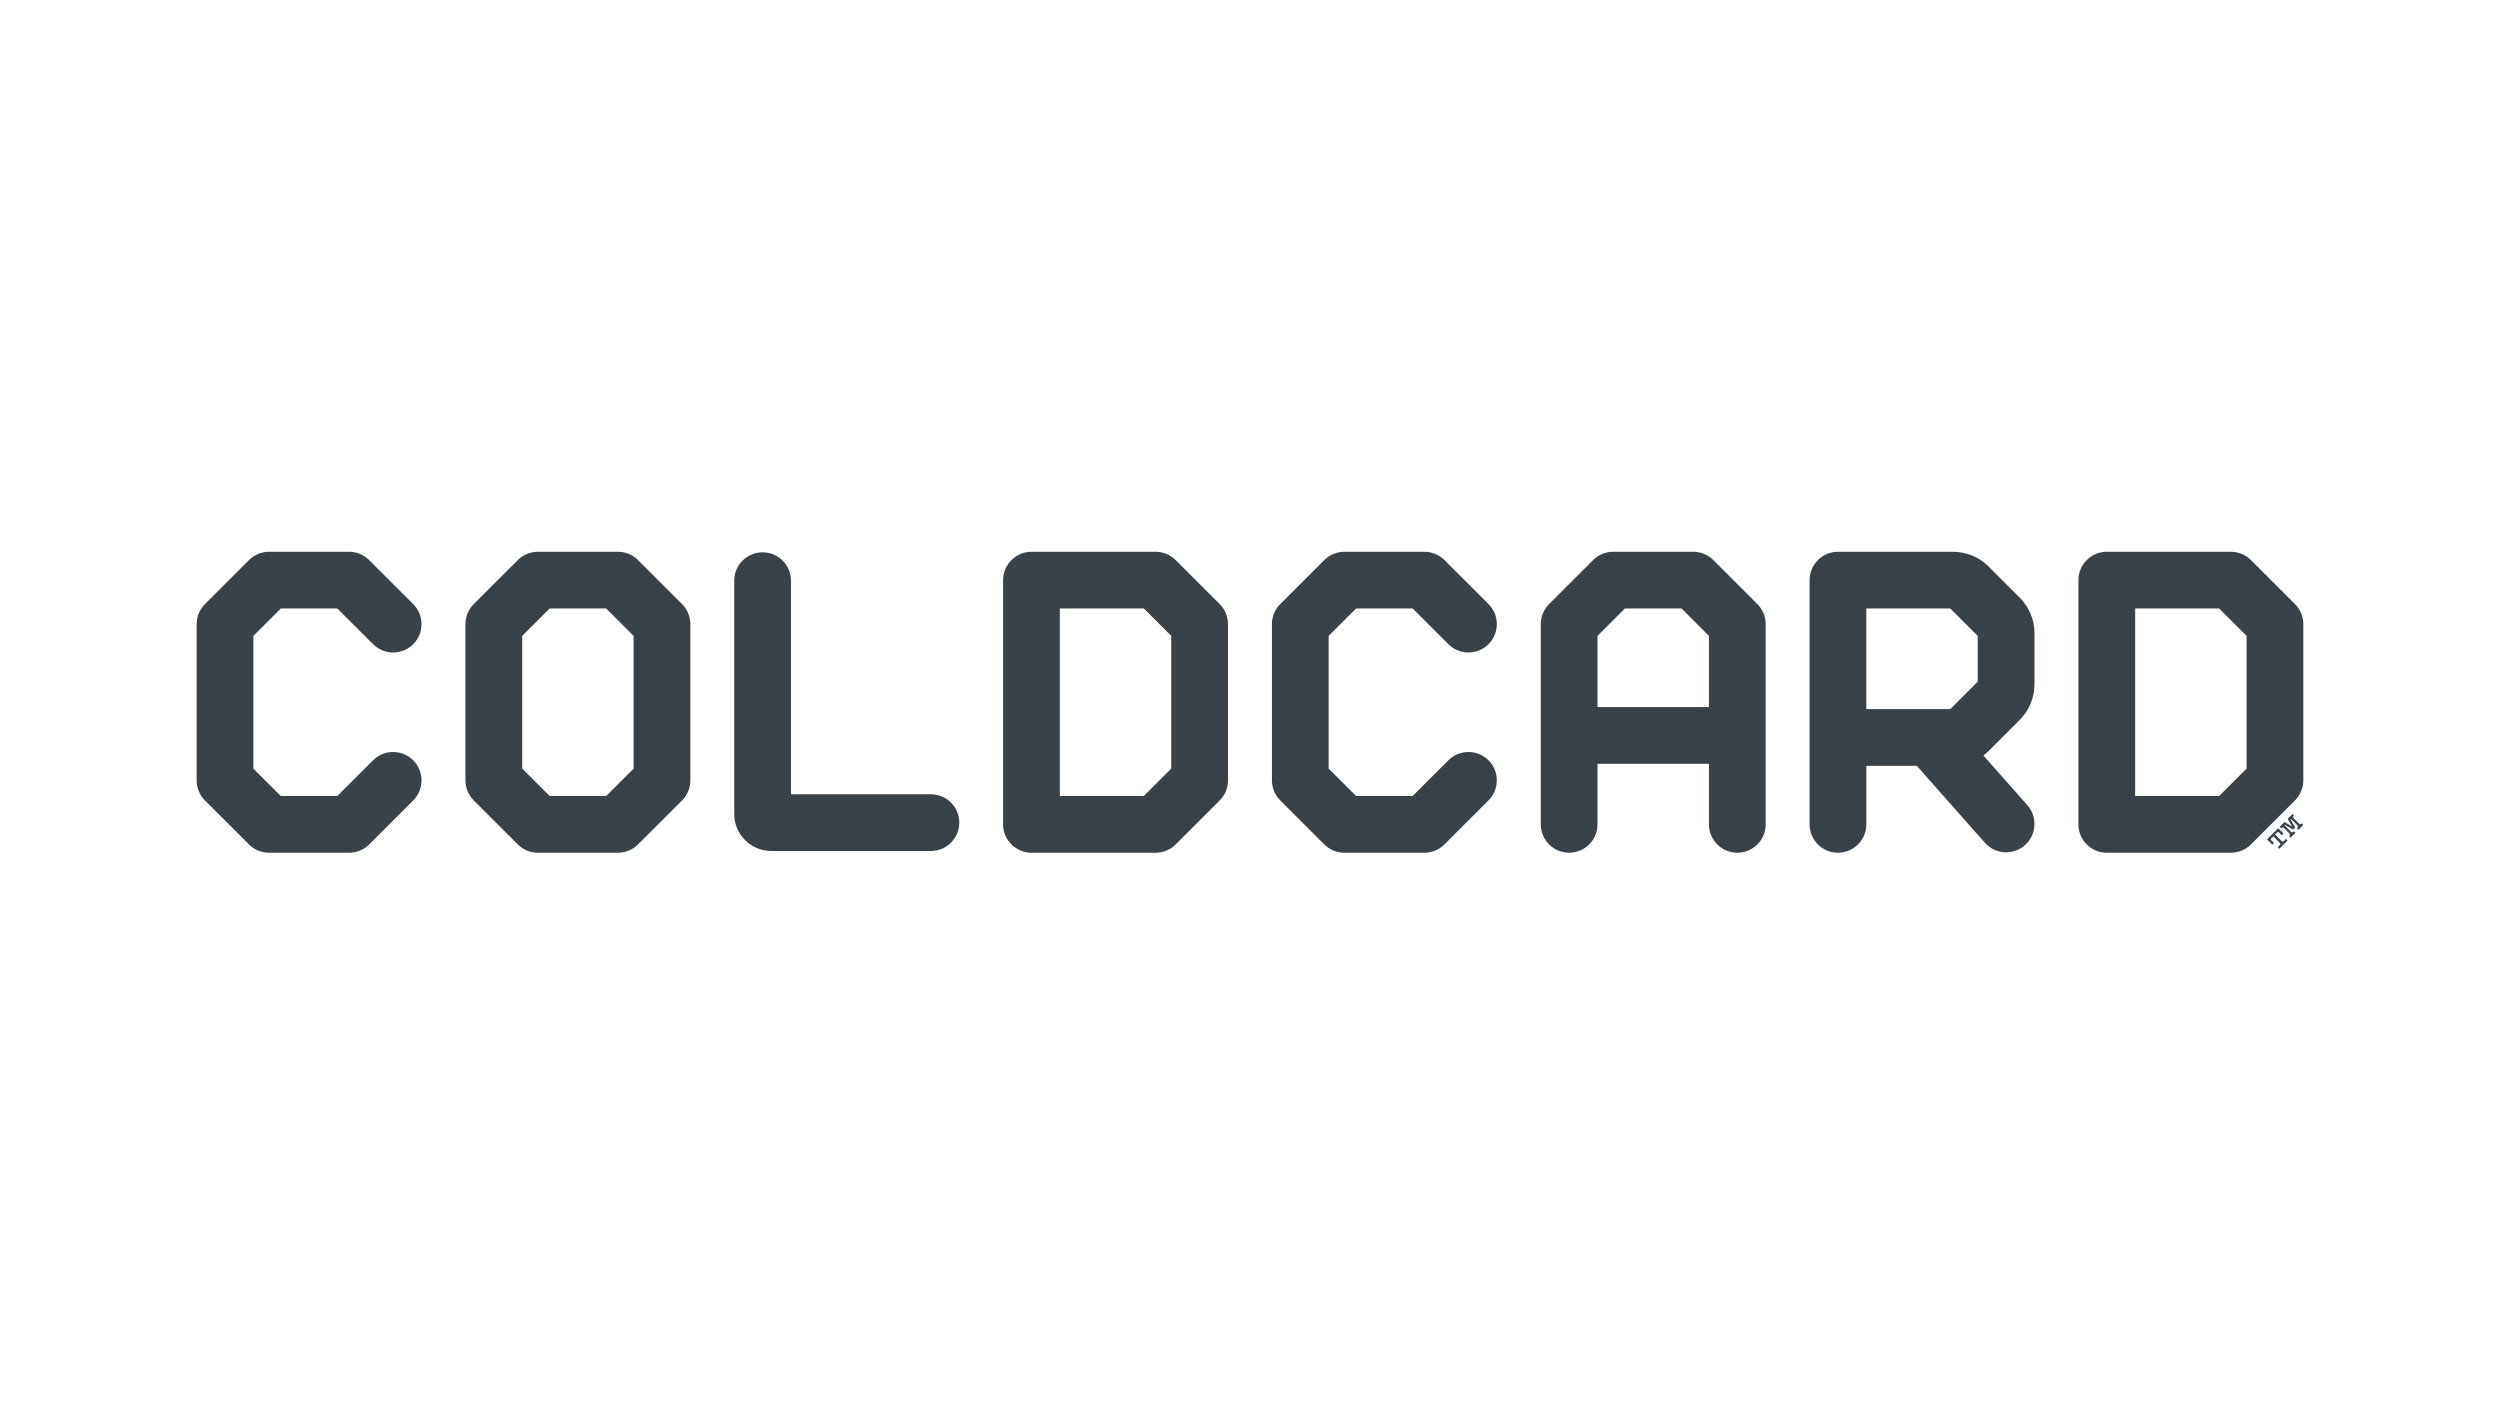
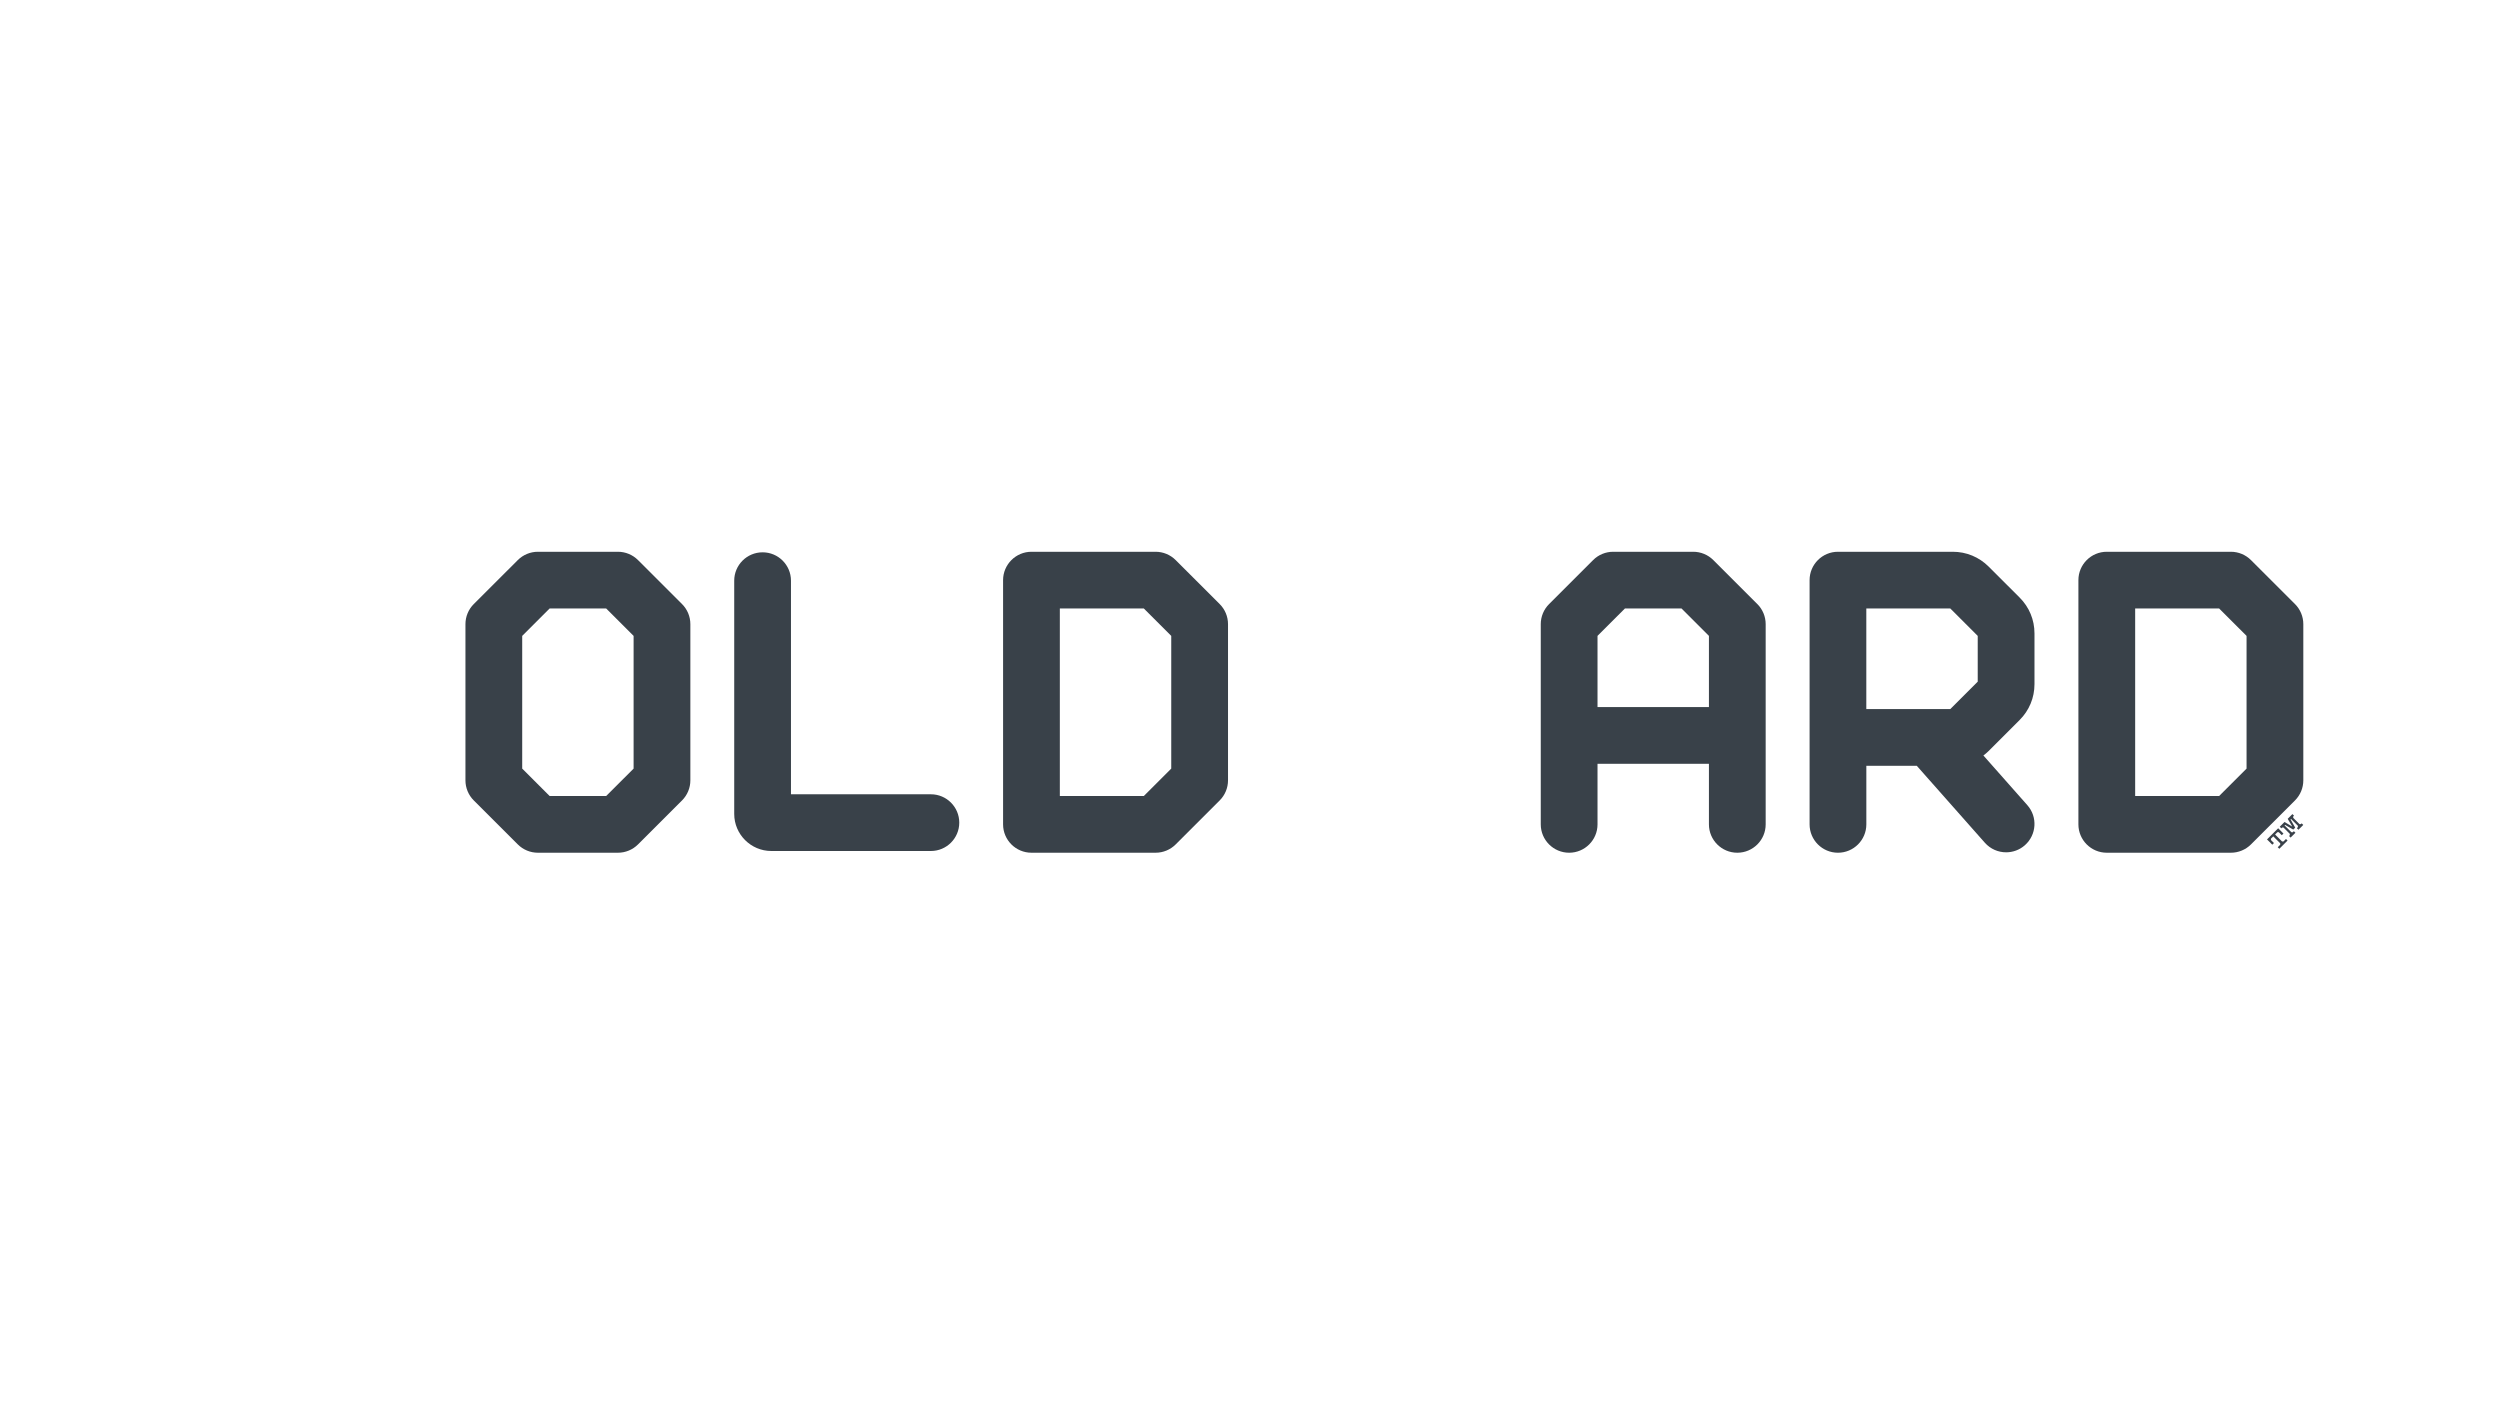
<svg xmlns="http://www.w3.org/2000/svg" xmlns:ns1="http://www.serif.com/" width="100%" height="100%" viewBox="0 0 178 100" version="1.1" xml:space="preserve" style="fill-rule:evenodd;clip-rule:evenodd;stroke-linejoin:round;stroke-miterlimit:2;">
-   <rect id="Artboard1" x="0" y="0" width="178" height="100" style="fill:none;" />
  <g id="Artboard11" ns1:id="Artboard1">
    <g transform="matrix(0.974,0,0,0.974,14,39.286)">
      <path d="M53.675,21.874L42.012,21.874C40.515,21.874 39.298,20.657 39.298,19.163L39.298,2.113C39.298,0.968 40.228,0.04 41.373,0.04C42.518,0.04 43.447,0.968 43.447,2.113L43.447,17.728L53.675,17.728C54.82,17.728 55.749,18.657 55.749,19.801C55.749,20.945 54.82,21.874 53.675,21.874Z" style="fill:rgb(57,65,73);fill-rule:nonzero;" />
      <path d="M30.798,22L24.945,22C24.394,22 23.868,21.781 23.478,21.393L20.258,18.176C19.87,17.788 19.651,17.26 19.651,16.71L19.651,5.29C19.651,4.74 19.87,4.212 20.258,3.824L23.478,0.607C23.868,0.219 24.395,0 24.945,0L30.798,0C31.349,0 31.875,0.219 32.265,0.607L35.485,3.824C35.873,4.212 36.092,4.74 36.092,5.29L36.092,16.71C36.092,17.26 35.873,17.788 35.485,18.176L32.265,21.393C31.877,21.781 31.349,22 30.798,22ZM25.804,17.854L29.938,17.854L31.943,15.851L31.943,6.149L29.938,4.146L25.804,4.146L23.8,6.149L23.8,15.851L25.804,17.854Z" style="fill:rgb(57,65,73);fill-rule:nonzero;" />
      <path d="M61.027,22C59.882,22 58.952,21.071 58.952,19.927L58.952,2.073C58.954,0.929 59.883,0 61.028,0L70.101,0C70.652,0 71.178,0.219 71.568,0.607L74.788,3.824C75.176,4.212 75.395,4.74 75.395,5.29L75.395,16.71C75.395,17.26 75.176,17.788 74.788,18.176L71.568,21.393C71.18,21.781 70.652,22 70.101,22L61.027,22ZM63.101,17.854L69.24,17.854L71.245,15.851L71.245,6.149L69.24,4.146L63.101,4.146L63.101,17.854Z" style="fill:rgb(57,65,73);fill-rule:nonzero;" />
      <path d="M148.706,22L139.633,22C138.488,22 137.559,21.071 137.559,19.927L137.559,2.073C137.559,0.929 138.488,0 139.633,0L148.706,0C149.257,0 149.783,0.219 150.173,0.607L153.393,3.824C153.781,4.212 154,4.74 154,5.29L154,16.71C154,17.26 153.781,17.788 153.393,18.176L150.173,21.393C149.785,21.781 149.257,22 148.706,22ZM141.708,17.854L147.846,17.854L149.851,15.851L149.851,6.149L147.846,4.146L141.708,4.146L141.708,17.854Z" style="fill:rgb(57,65,73);fill-rule:nonzero;" />
-       <path d="M11.147,22L5.294,22C4.745,22 4.217,21.781 3.827,21.393L0.607,18.176C0.219,17.788 0,17.26 0,16.71L0,5.29C0,4.74 0.219,4.212 0.607,3.824L3.827,0.607C4.217,0.219 4.745,0 5.294,0L11.146,0C11.697,0 12.224,0.219 12.613,0.607L15.832,3.824C16.642,4.634 16.642,5.947 15.832,6.756C15.022,7.566 13.708,7.566 12.898,6.756L10.286,4.146L6.152,4.146L4.147,6.149L4.147,15.851L6.152,17.854L10.286,17.854L12.898,15.244C13.708,14.435 15.022,14.435 15.832,15.244C16.642,16.053 16.642,17.366 15.832,18.176L12.613,21.393C12.224,21.781 11.697,22 11.146,22L11.147,22Z" style="fill:rgb(57,65,73);fill-rule:nonzero;" />
-       <path d="M89.752,22L83.9,22C83.349,22 82.823,21.781 82.433,21.393L79.214,18.176C78.826,17.788 78.606,17.26 78.606,16.71L78.606,5.29C78.606,4.74 78.826,4.212 79.214,3.824L82.433,0.607C82.822,0.219 83.349,0 83.899,0L89.75,0C90.301,0 90.829,0.219 91.217,0.607L94.437,3.824C95.247,4.634 95.247,5.947 94.437,6.756C93.627,7.566 92.313,7.566 91.503,6.756L88.891,4.146L84.757,4.146L82.752,6.149L82.752,15.851L84.757,17.854L88.891,17.854L91.503,15.244C92.313,14.435 93.627,14.435 94.437,15.244C95.247,16.053 95.247,17.366 94.437,18.176L91.217,21.393C90.829,21.781 90.301,22 89.75,22L89.752,22Z" style="fill:rgb(57,65,73);fill-rule:nonzero;" />
      <path d="M114.089,3.824L110.87,0.607C110.482,0.219 109.954,0 109.403,0L103.551,0C103,0 102.472,0.219 102.084,0.607L98.865,3.824C98.476,4.212 98.257,4.74 98.257,5.29L98.257,19.927C98.257,21.071 99.187,22 100.332,22C101.477,22 102.406,21.071 102.406,19.927L102.406,15.499L110.55,15.499L110.55,19.927C110.55,21.071 111.479,22 112.624,22C113.769,22 114.698,21.071 114.698,19.927L114.698,5.29C114.698,4.74 114.479,4.212 114.091,3.824L114.089,3.824ZM102.406,11.352L102.406,6.148L104.411,4.144L108.545,4.144L110.55,6.148L110.55,11.352L102.406,11.352Z" style="fill:rgb(57,65,73);fill-rule:nonzero;" />
      <path d="M133.262,12.299C133.963,11.599 134.348,10.668 134.348,9.68L134.348,5.965C134.348,4.975 133.963,4.046 133.262,3.347L130.999,1.085C130.298,0.385 129.367,0 128.378,0L119.982,0C118.837,0 117.908,0.929 117.908,2.073L117.908,19.927C117.908,21.071 118.837,22 119.982,22C121.128,22 122.057,21.071 122.057,19.927L122.057,15.645L125.744,15.645L130.72,21.27C131.13,21.733 131.701,21.97 132.275,21.97C132.763,21.97 133.254,21.799 133.647,21.451C134.505,20.693 134.587,19.383 133.828,18.526L130.614,14.892C130.748,14.791 130.877,14.683 130.999,14.562L133.262,12.3L133.262,12.299ZM122.055,4.146L128.194,4.146L130.199,6.149L130.199,9.496L128.194,11.499L122.055,11.499L122.055,4.146Z" style="fill:rgb(57,65,73);fill-rule:nonzero;" />
      <path d="M152.161,20.212L152.548,20.599L152.427,20.72L152.206,20.499L152.106,20.499L151.937,20.668L152.448,21.179L152.548,21.179L152.732,20.995L152.848,21.111L152.246,21.713L152.13,21.597L152.314,21.413L152.314,21.313L151.803,20.803L151.633,20.972L151.633,21.071L151.854,21.292L151.733,21.413L151.346,21.027L152.163,20.211L152.161,20.212Z" style="fill:rgb(57,65,73);fill-rule:nonzero;" />
      <path d="M153.266,20.309L152.666,19.965L152.629,20.002L153.13,20.503L153.23,20.503L153.308,20.424L153.424,20.541L153.071,20.894L152.954,20.778L153.013,20.72L153.013,20.62L152.551,20.159L152.452,20.159L152.394,20.217L152.277,20.101L152.626,19.753L153.192,20.088L152.857,19.522L153.203,19.176L153.32,19.292L153.261,19.35L153.261,19.449L153.723,19.91L153.822,19.91L153.881,19.852L153.997,19.969L153.643,20.322L153.527,20.206L153.603,20.129L153.603,20.03L153.102,19.529L153.067,19.564L153.409,20.166L153.266,20.309Z" style="fill:rgb(57,65,73);fill-rule:nonzero;" />
    </g>
  </g>
  <g id="_5dde5c80-3c24-4df4-8135-7b629045ef3a_4">
    </g>
</svg>